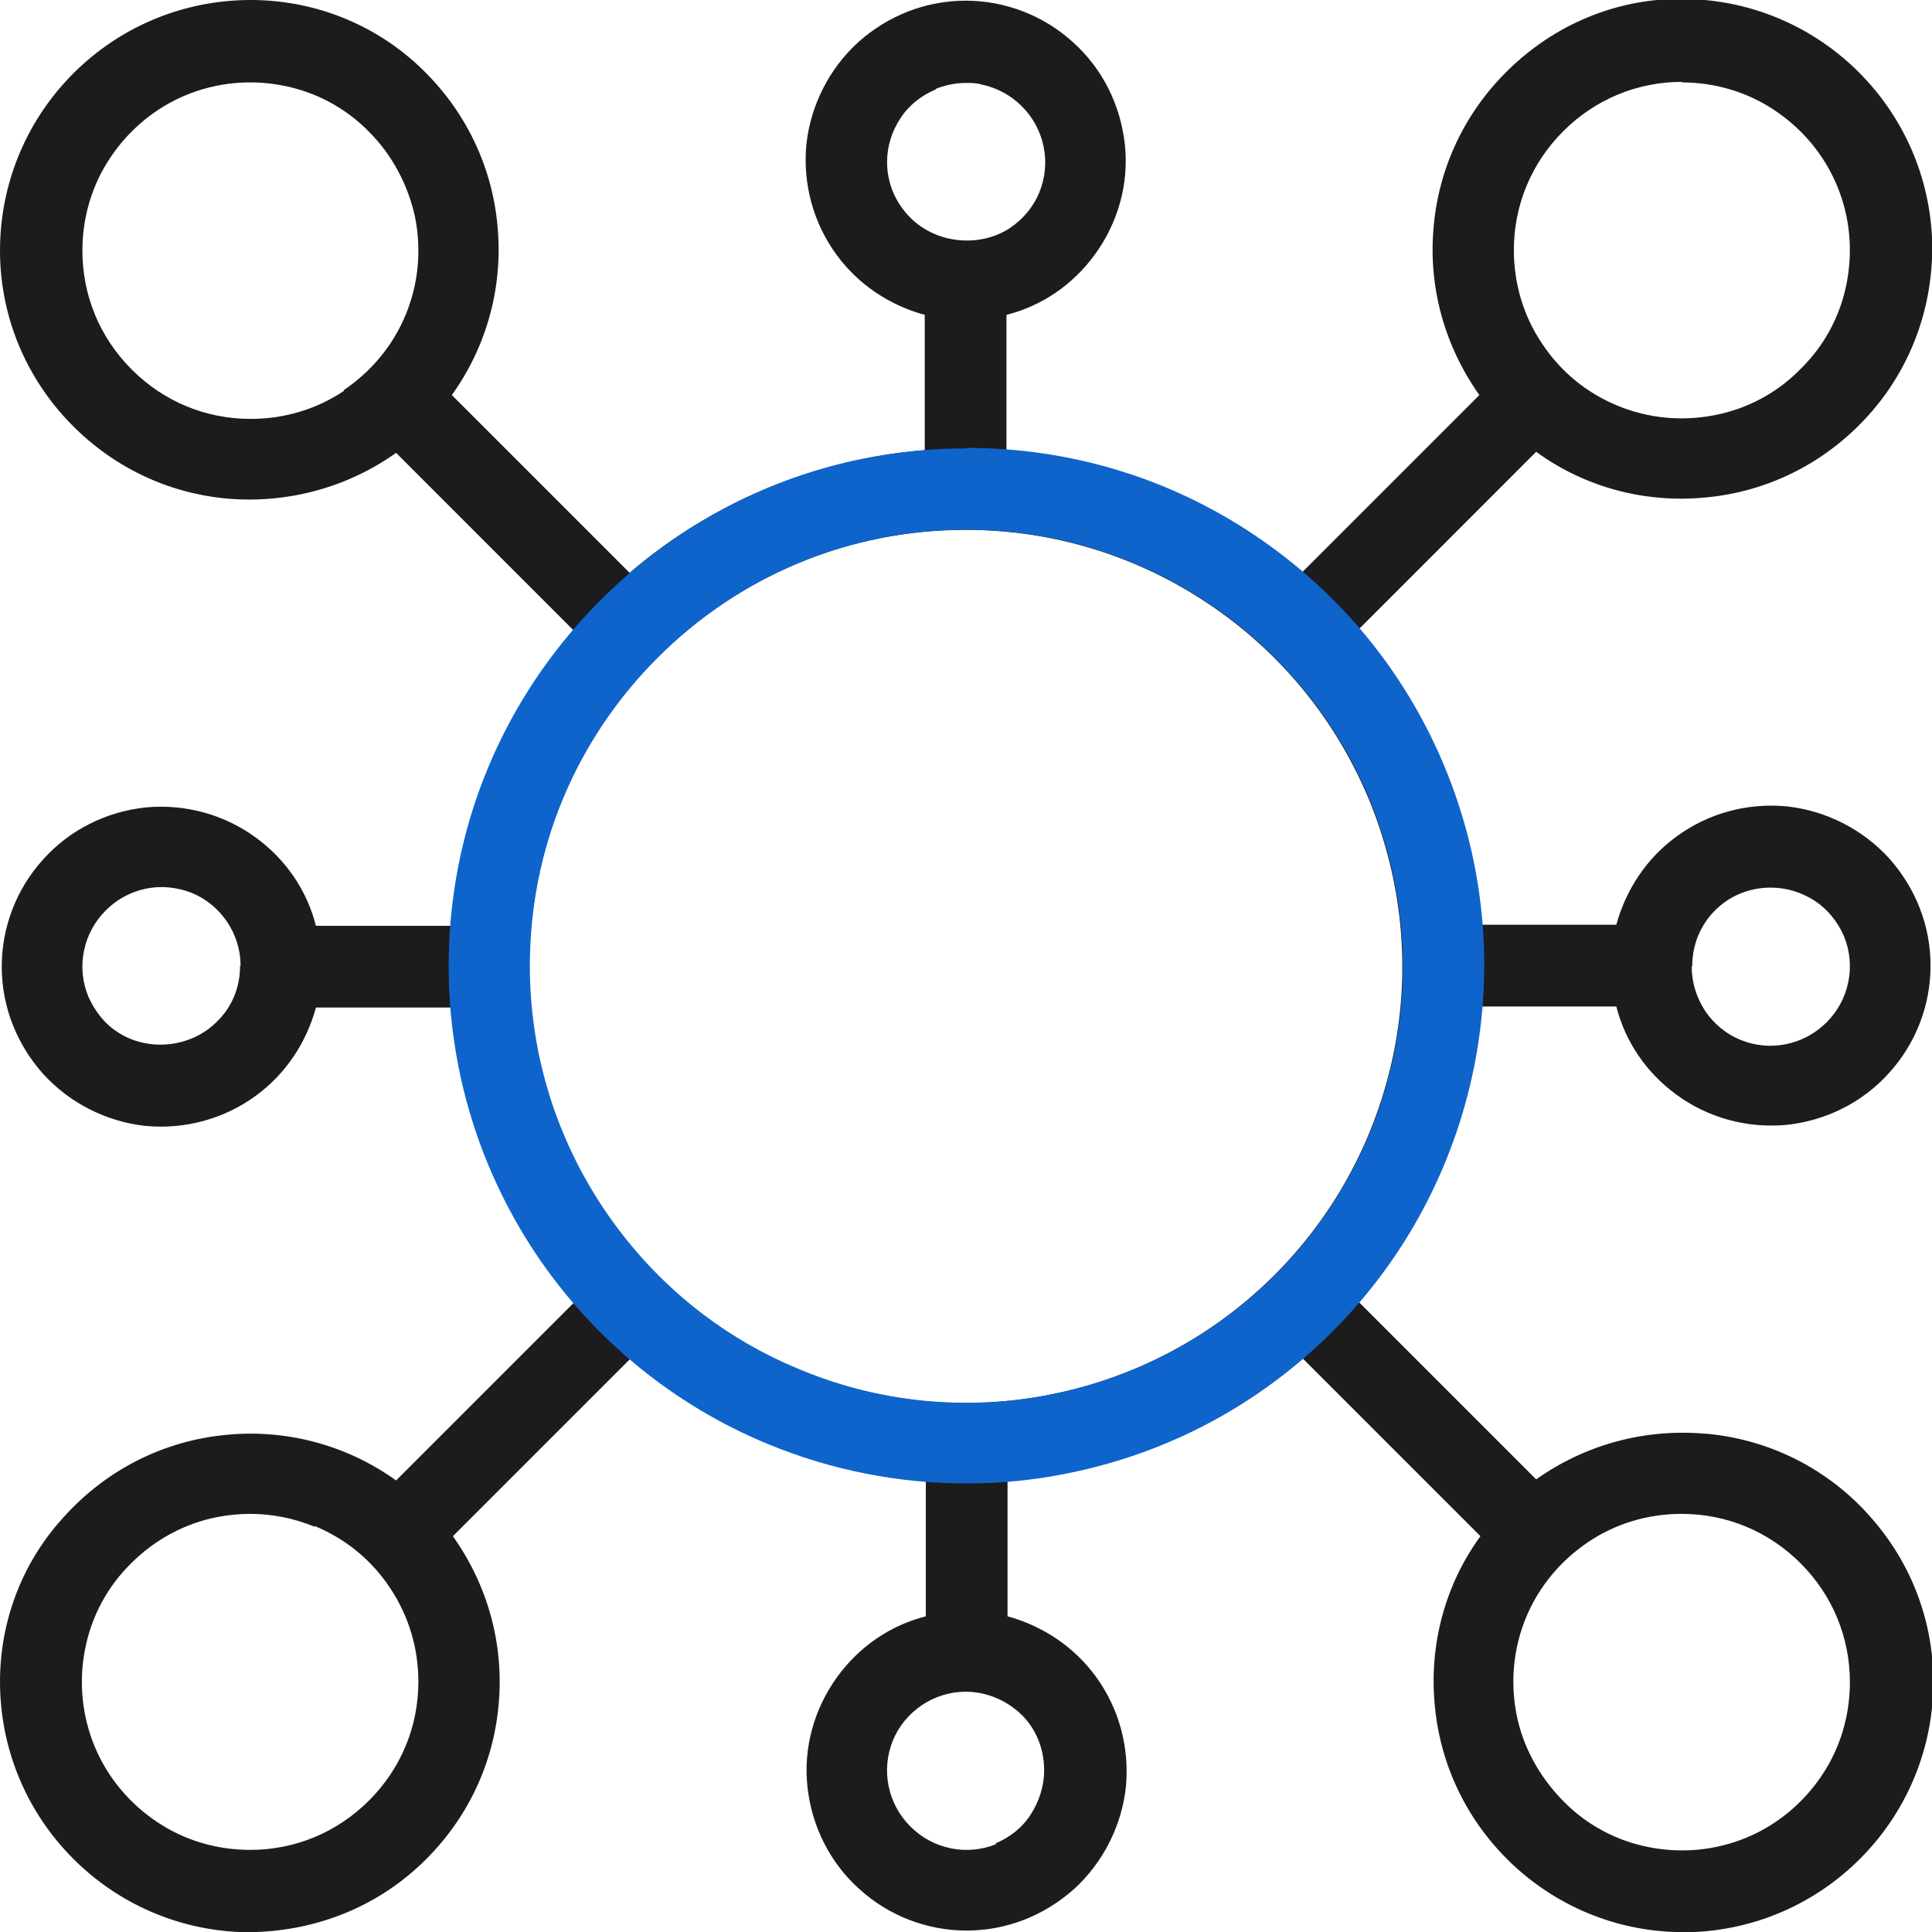
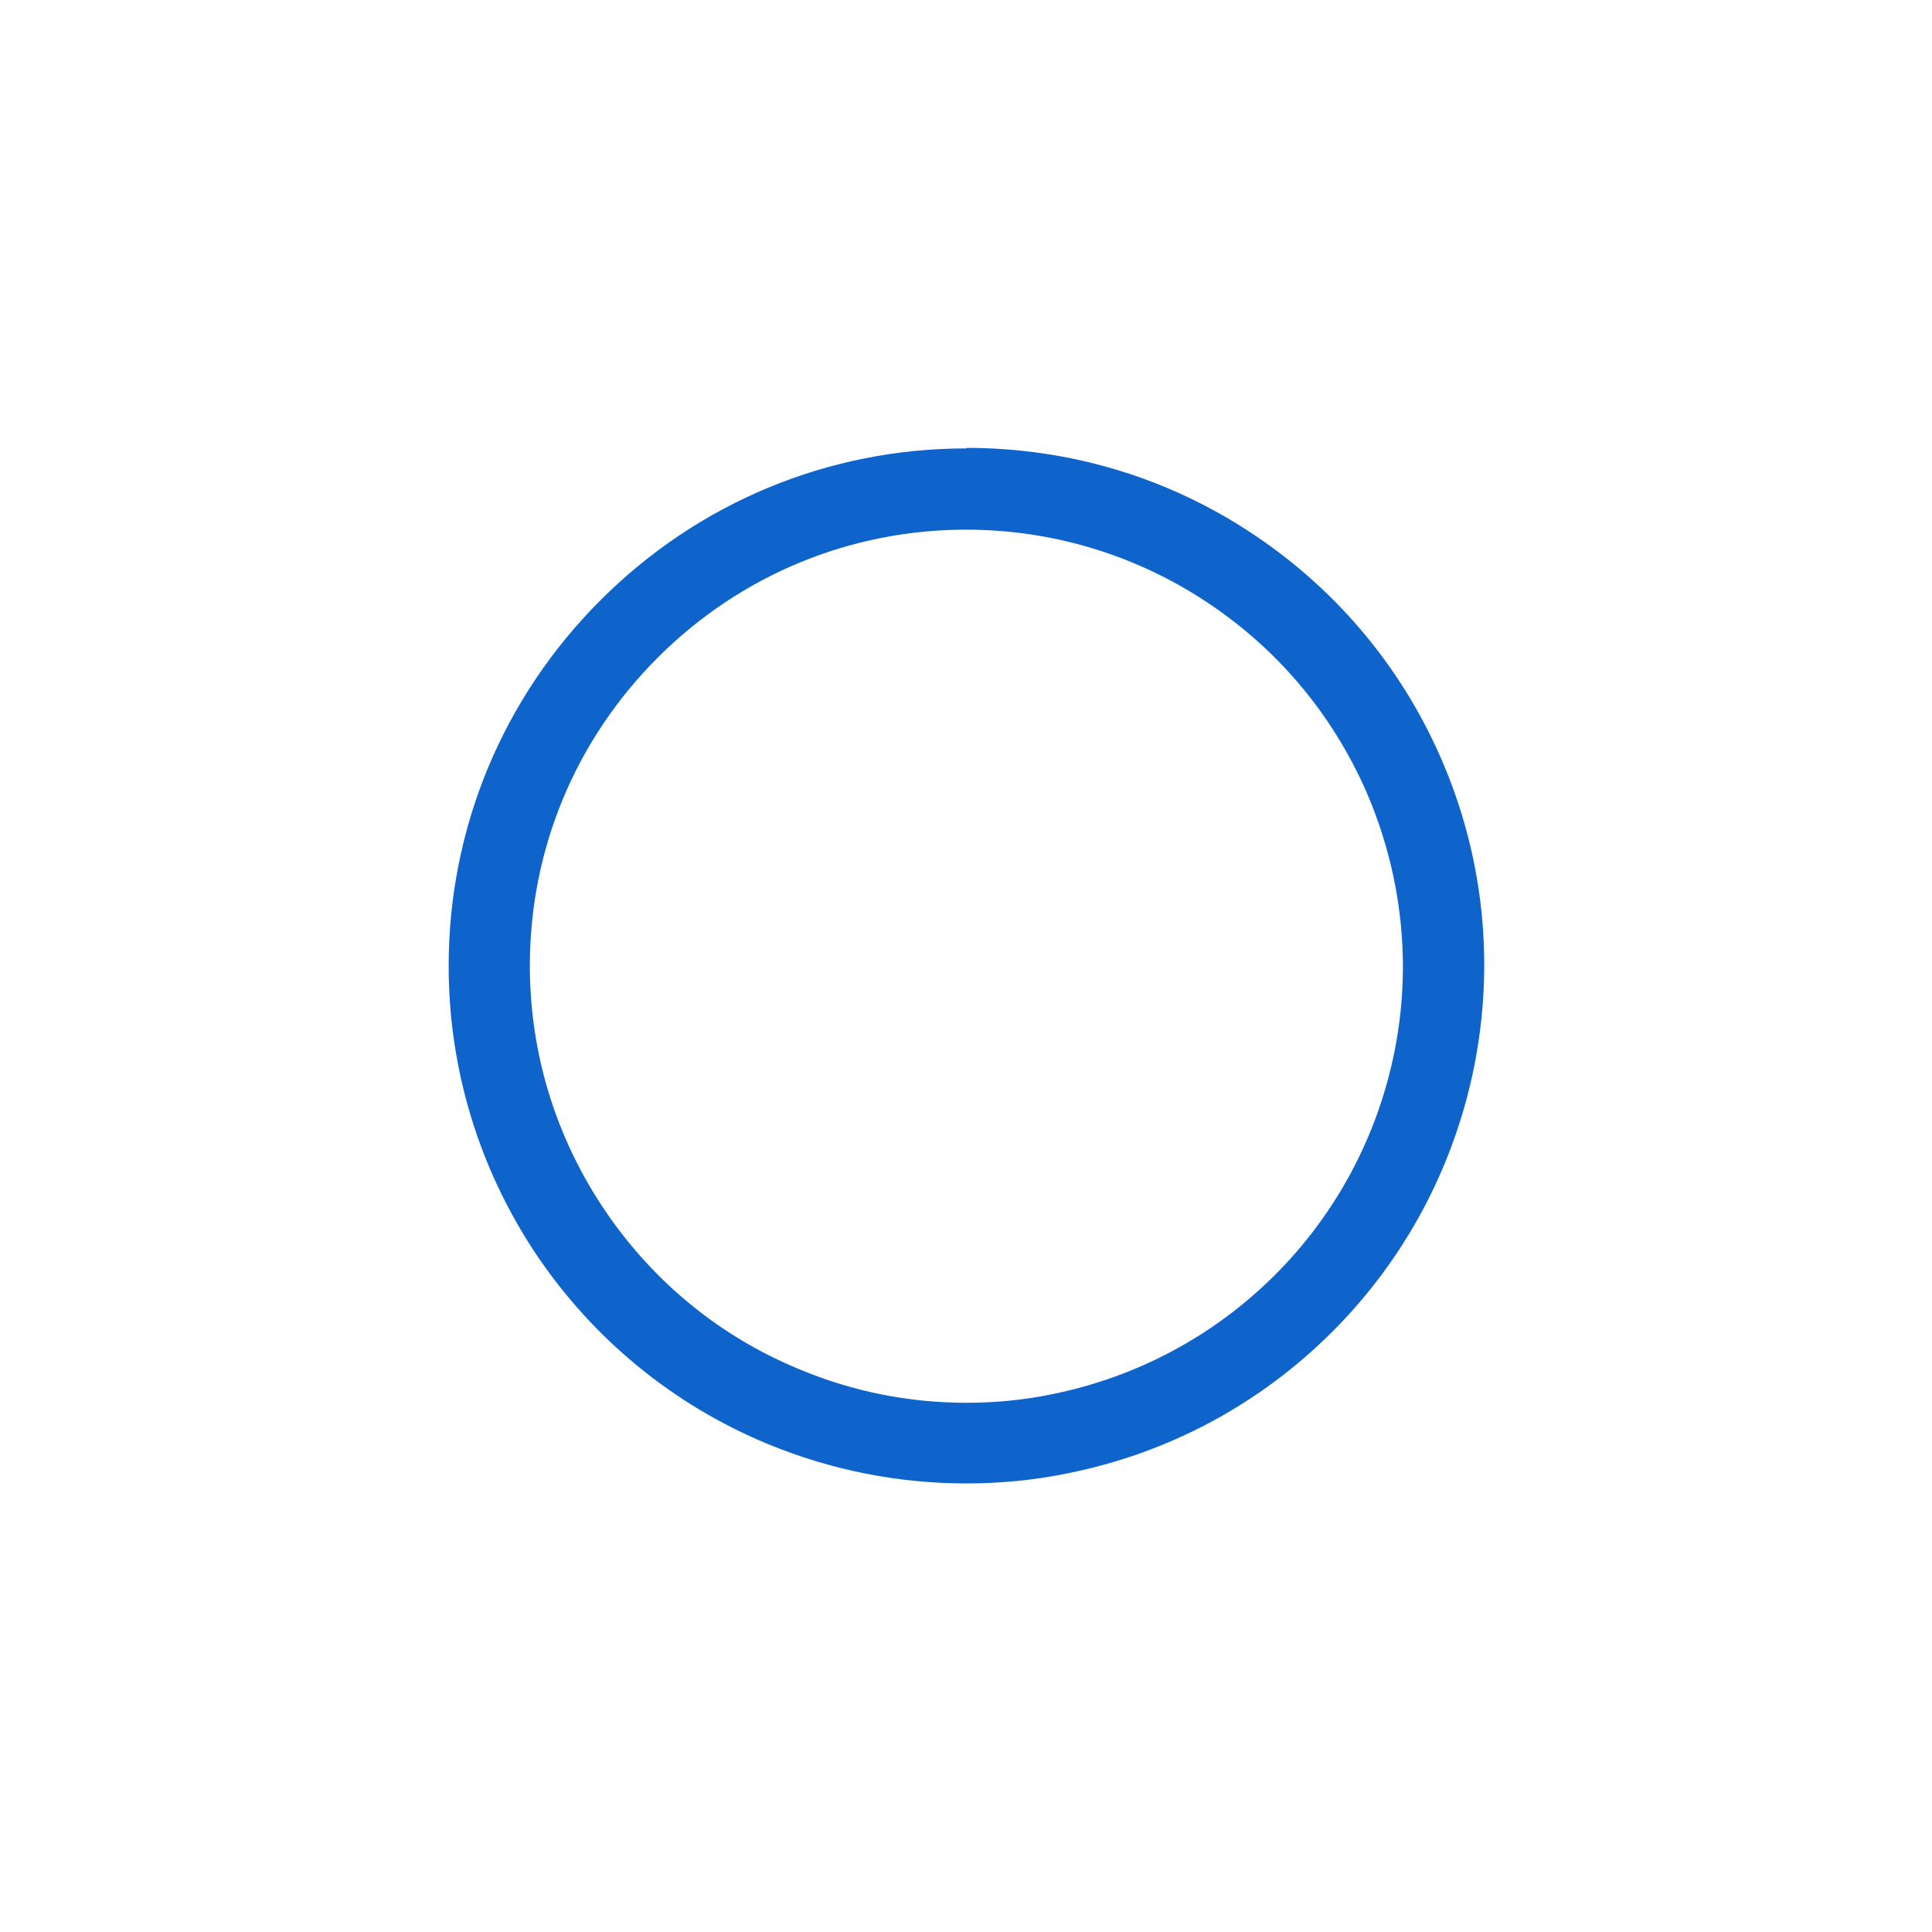
<svg xmlns="http://www.w3.org/2000/svg" width="40" height="40" viewBox="0 0 40 40" fill="none">
  <g clip-path="url(#clip0_19513_135019)">
-     <path d="M35.311 29.684C34.058 29.574 32.827 29.904 31.805 30.629L28.124 26.948C29.585 25.234 30.486 23.08 30.662 20.838H33.464C33.651 21.574 34.091 22.212 34.706 22.662C35.365 23.146 36.179 23.366 36.992 23.289C37.805 23.201 38.563 22.827 39.113 22.212C39.662 21.607 39.97 20.816 39.97 19.992C39.97 19.168 39.662 18.387 39.113 17.772C38.563 17.168 37.805 16.783 36.992 16.695C36.168 16.618 35.365 16.838 34.706 17.322C34.091 17.772 33.662 18.42 33.464 19.146H30.662C30.486 16.904 29.596 14.75 28.124 13.036L31.805 9.354C32.816 10.091 34.058 10.42 35.311 10.3C36.629 10.179 37.827 9.563 38.706 8.574C39.585 7.585 40.036 6.311 40.003 4.992C39.959 3.673 39.42 2.431 38.486 1.497C37.552 0.563 36.311 0.025 34.992 -0.019C33.673 -0.074 32.398 0.398 31.41 1.278C30.421 2.157 29.805 3.354 29.684 4.673C29.563 5.926 29.904 7.157 30.629 8.179L26.948 11.86C25.234 10.399 23.08 9.497 20.838 9.322V6.519C21.574 6.333 22.212 5.893 22.662 5.278C23.146 4.618 23.377 3.805 23.289 2.992C23.201 2.179 22.827 1.42 22.212 0.871C21.607 0.322 20.816 0.014 19.992 0.014C19.168 0.014 18.387 0.322 17.772 0.871C17.168 1.42 16.783 2.179 16.695 2.992C16.618 3.805 16.838 4.618 17.322 5.278C17.772 5.893 18.421 6.322 19.146 6.519V9.322C16.904 9.497 14.75 10.387 13.036 11.86L9.355 8.179C10.08 7.168 10.421 5.926 10.3 4.673C10.179 3.354 9.563 2.157 8.574 1.278C7.607 0.42 6.344 -0.041 5.014 0.003C3.695 0.047 2.453 0.585 1.519 1.519C0.585 2.453 0.047 3.695 0.003 5.014C-0.041 6.333 0.42 7.607 1.3 8.596C2.179 9.585 3.377 10.201 4.695 10.322C5.937 10.431 7.179 10.102 8.201 9.376L11.882 13.058C10.421 14.772 9.519 16.926 9.344 19.168H6.541C6.355 18.431 5.915 17.794 5.3 17.343C4.64 16.86 3.827 16.64 3.014 16.717C2.201 16.805 1.442 17.179 0.893 17.794C0.344 18.398 0.036 19.19 0.036 20.014C0.036 20.838 0.344 21.618 0.893 22.234C1.442 22.838 2.201 23.223 3.014 23.311C3.827 23.387 4.64 23.168 5.3 22.684C5.915 22.234 6.344 21.585 6.541 20.86H9.344C9.519 23.102 10.409 25.256 11.882 26.97L8.201 30.651C7.19 29.926 5.948 29.585 4.695 29.706C3.377 29.827 2.179 30.442 1.3 31.431C0.42 32.398 -0.041 33.673 0.003 34.992C0.047 36.31 0.585 37.552 1.519 38.486C2.453 39.42 3.695 39.959 5.014 40.003C6.333 40.025 7.607 39.585 8.596 38.706C9.585 37.827 10.201 36.629 10.322 35.31C10.442 34.058 10.102 32.827 9.377 31.805L13.058 28.124C14.772 29.585 16.926 30.486 19.168 30.662V33.464C18.431 33.651 17.794 34.091 17.343 34.706C16.86 35.365 16.629 36.179 16.717 36.992C16.805 37.805 17.179 38.563 17.794 39.113C18.398 39.662 19.19 39.97 20.014 39.97C20.838 39.97 21.618 39.662 22.234 39.113C22.838 38.563 23.223 37.805 23.311 36.992C23.387 36.179 23.168 35.365 22.684 34.706C22.234 34.091 21.585 33.662 20.86 33.464V30.662C23.102 30.486 25.256 29.596 26.97 28.124L30.651 31.805C29.915 32.816 29.585 34.058 29.706 35.31C29.827 36.629 30.442 37.827 31.431 38.706C32.377 39.541 33.585 40.003 34.849 40.003C34.904 40.003 34.959 40.003 35.014 40.003C36.333 39.959 37.574 39.42 38.508 38.486C39.442 37.552 39.981 36.31 40.025 34.992C40.069 33.673 39.607 32.398 38.728 31.409C37.86 30.42 36.651 29.805 35.333 29.684H35.311ZM7.124 8.091C6.552 8.475 5.882 8.673 5.19 8.673C4.256 8.673 3.387 8.311 2.728 7.651C2.069 6.992 1.706 6.124 1.706 5.19C1.706 4.497 1.904 3.827 2.289 3.256C2.673 2.684 3.212 2.234 3.849 1.97C4.486 1.706 5.179 1.64 5.86 1.772C6.541 1.904 7.157 2.234 7.64 2.728C8.124 3.212 8.453 3.838 8.596 4.508C8.728 5.19 8.662 5.882 8.398 6.519C8.135 7.157 7.684 7.695 7.113 8.08L7.124 8.091ZM21.761 28.871C20.003 29.223 18.19 29.047 16.541 28.355C14.882 27.673 13.486 26.519 12.486 25.025C11.486 23.53 10.959 21.794 10.959 20.003C10.959 17.585 11.904 15.322 13.607 13.618C15.311 11.915 17.585 10.97 19.992 10.97C21.783 10.97 23.519 11.497 25.014 12.497C26.508 13.497 27.651 14.893 28.343 16.552C29.025 18.212 29.212 20.014 28.86 21.772C28.508 23.53 27.651 25.135 26.387 26.398C25.124 27.662 23.519 28.519 21.761 28.871ZM19.377 1.838C19.574 1.761 19.783 1.717 20.003 1.717C20.113 1.717 20.212 1.717 20.322 1.75C20.64 1.816 20.926 1.97 21.157 2.201C21.387 2.431 21.541 2.717 21.607 3.036C21.673 3.354 21.64 3.684 21.519 3.981C21.398 4.278 21.19 4.53 20.915 4.717C20.289 5.135 19.387 5.047 18.849 4.508C18.541 4.201 18.366 3.794 18.366 3.354C18.366 3.036 18.464 2.717 18.64 2.453C18.816 2.179 19.069 1.981 19.377 1.849V1.838ZM20.629 38.179C20.332 38.3 20.003 38.333 19.684 38.267C19.366 38.201 19.08 38.047 18.849 37.816C18.618 37.585 18.464 37.3 18.398 36.981C18.332 36.662 18.366 36.333 18.486 36.036C18.607 35.739 18.816 35.486 19.091 35.3C19.355 35.124 19.673 35.025 19.992 35.025C20.421 35.025 20.838 35.201 21.146 35.497C21.453 35.794 21.618 36.212 21.618 36.651C21.618 36.97 21.519 37.289 21.343 37.563C21.168 37.838 20.915 38.036 20.607 38.168L20.629 38.179ZM34.816 1.706C35.508 1.706 36.179 1.904 36.75 2.289C37.322 2.673 37.772 3.212 38.036 3.849C38.3 4.486 38.365 5.179 38.234 5.86C38.102 6.541 37.772 7.157 37.278 7.64C36.794 8.135 36.179 8.464 35.497 8.596C34.816 8.728 34.124 8.662 33.486 8.398C32.849 8.135 32.311 7.695 31.926 7.113C31.541 6.541 31.343 5.871 31.343 5.179C31.343 4.245 31.706 3.376 32.365 2.717C33.025 2.058 33.893 1.695 34.827 1.695L34.816 1.706ZM6.519 31.596C7.157 31.86 7.695 32.3 8.08 32.882C8.464 33.464 8.662 34.124 8.662 34.816C8.662 35.75 8.3 36.618 7.64 37.278C6.981 37.937 6.113 38.3 5.179 38.3C4.486 38.3 3.816 38.102 3.245 37.717C2.673 37.333 2.223 36.794 1.959 36.157C1.695 35.519 1.629 34.816 1.761 34.146C1.893 33.464 2.223 32.849 2.717 32.365C3.212 31.871 3.827 31.541 4.497 31.409C4.728 31.366 4.948 31.343 5.179 31.343C5.629 31.343 6.08 31.431 6.508 31.607L6.519 31.596ZM32.355 37.278C31.871 36.783 31.53 36.168 31.398 35.497C31.267 34.816 31.332 34.124 31.596 33.486C31.86 32.849 32.311 32.31 32.882 31.926C33.453 31.541 34.124 31.343 34.816 31.343C35.75 31.343 36.618 31.706 37.278 32.365C37.937 33.025 38.3 33.893 38.3 34.827C38.3 35.519 38.102 36.19 37.717 36.761C37.333 37.333 36.794 37.783 36.157 38.047C35.519 38.31 34.827 38.377 34.146 38.245C33.464 38.113 32.849 37.783 32.365 37.289L32.355 37.278ZM35.036 20.003C35.036 19.563 35.201 19.157 35.508 18.849C35.816 18.541 36.223 18.377 36.662 18.377C36.992 18.377 37.3 18.475 37.574 18.651C37.838 18.827 38.047 19.08 38.179 19.387C38.3 19.684 38.333 20.014 38.267 20.332C38.201 20.651 38.047 20.937 37.816 21.168C37.585 21.398 37.3 21.552 36.981 21.618C36.662 21.684 36.333 21.651 36.036 21.53C35.739 21.409 35.486 21.201 35.3 20.926C35.124 20.651 35.025 20.343 35.025 20.014L35.036 20.003ZM4.97 20.003C4.97 20.442 4.805 20.849 4.486 21.157C3.948 21.695 3.058 21.783 2.431 21.366C2.157 21.19 1.959 20.926 1.827 20.629C1.706 20.332 1.673 20.003 1.739 19.684C1.805 19.366 1.959 19.08 2.19 18.849C2.42 18.618 2.706 18.464 3.025 18.398C3.135 18.377 3.234 18.366 3.344 18.366C3.552 18.366 3.772 18.409 3.97 18.486C4.267 18.607 4.519 18.816 4.706 19.091C4.882 19.355 4.981 19.673 4.981 19.992L4.97 20.003Z" fill="#1D1C1C" />
    <path d="M20.003 10.966C21.795 10.966 23.531 11.493 25.025 12.493C26.52 13.493 27.663 14.889 28.355 16.548C29.036 18.207 29.223 20.01 28.872 21.768C28.52 23.526 27.663 25.131 26.399 26.394C25.135 27.658 23.531 28.515 21.773 28.867C21.19 28.988 20.597 29.043 20.003 29.043C18.828 29.043 17.652 28.812 16.553 28.35C14.893 27.669 13.498 26.515 12.498 25.021C11.498 23.526 10.97 21.79 10.97 19.999C10.97 17.581 11.915 15.317 13.619 13.614C15.322 11.911 17.597 10.966 20.003 10.966ZM20.003 9.284C17.146 9.284 14.454 10.405 12.432 12.427C10.41 14.449 9.289 17.142 9.289 19.999C9.289 22.131 9.915 24.186 11.091 25.955C12.278 27.724 13.937 29.087 15.904 29.9C17.212 30.438 18.597 30.713 20.003 30.713C20.707 30.713 21.41 30.647 22.102 30.504C24.19 30.087 26.08 29.076 27.586 27.57C29.091 26.065 30.102 24.163 30.52 22.087C30.937 19.999 30.729 17.856 29.915 15.889C29.102 13.922 27.74 12.262 25.97 11.076C24.201 9.889 22.146 9.273 20.014 9.273L20.003 9.284Z" fill="#0F64CC" />
  </g>
  <defs>
    <clipPath id="clip0_19513_135019">
      <rect width="40" height="40" fill="white" />
    </clipPath>
  </defs>
</svg>